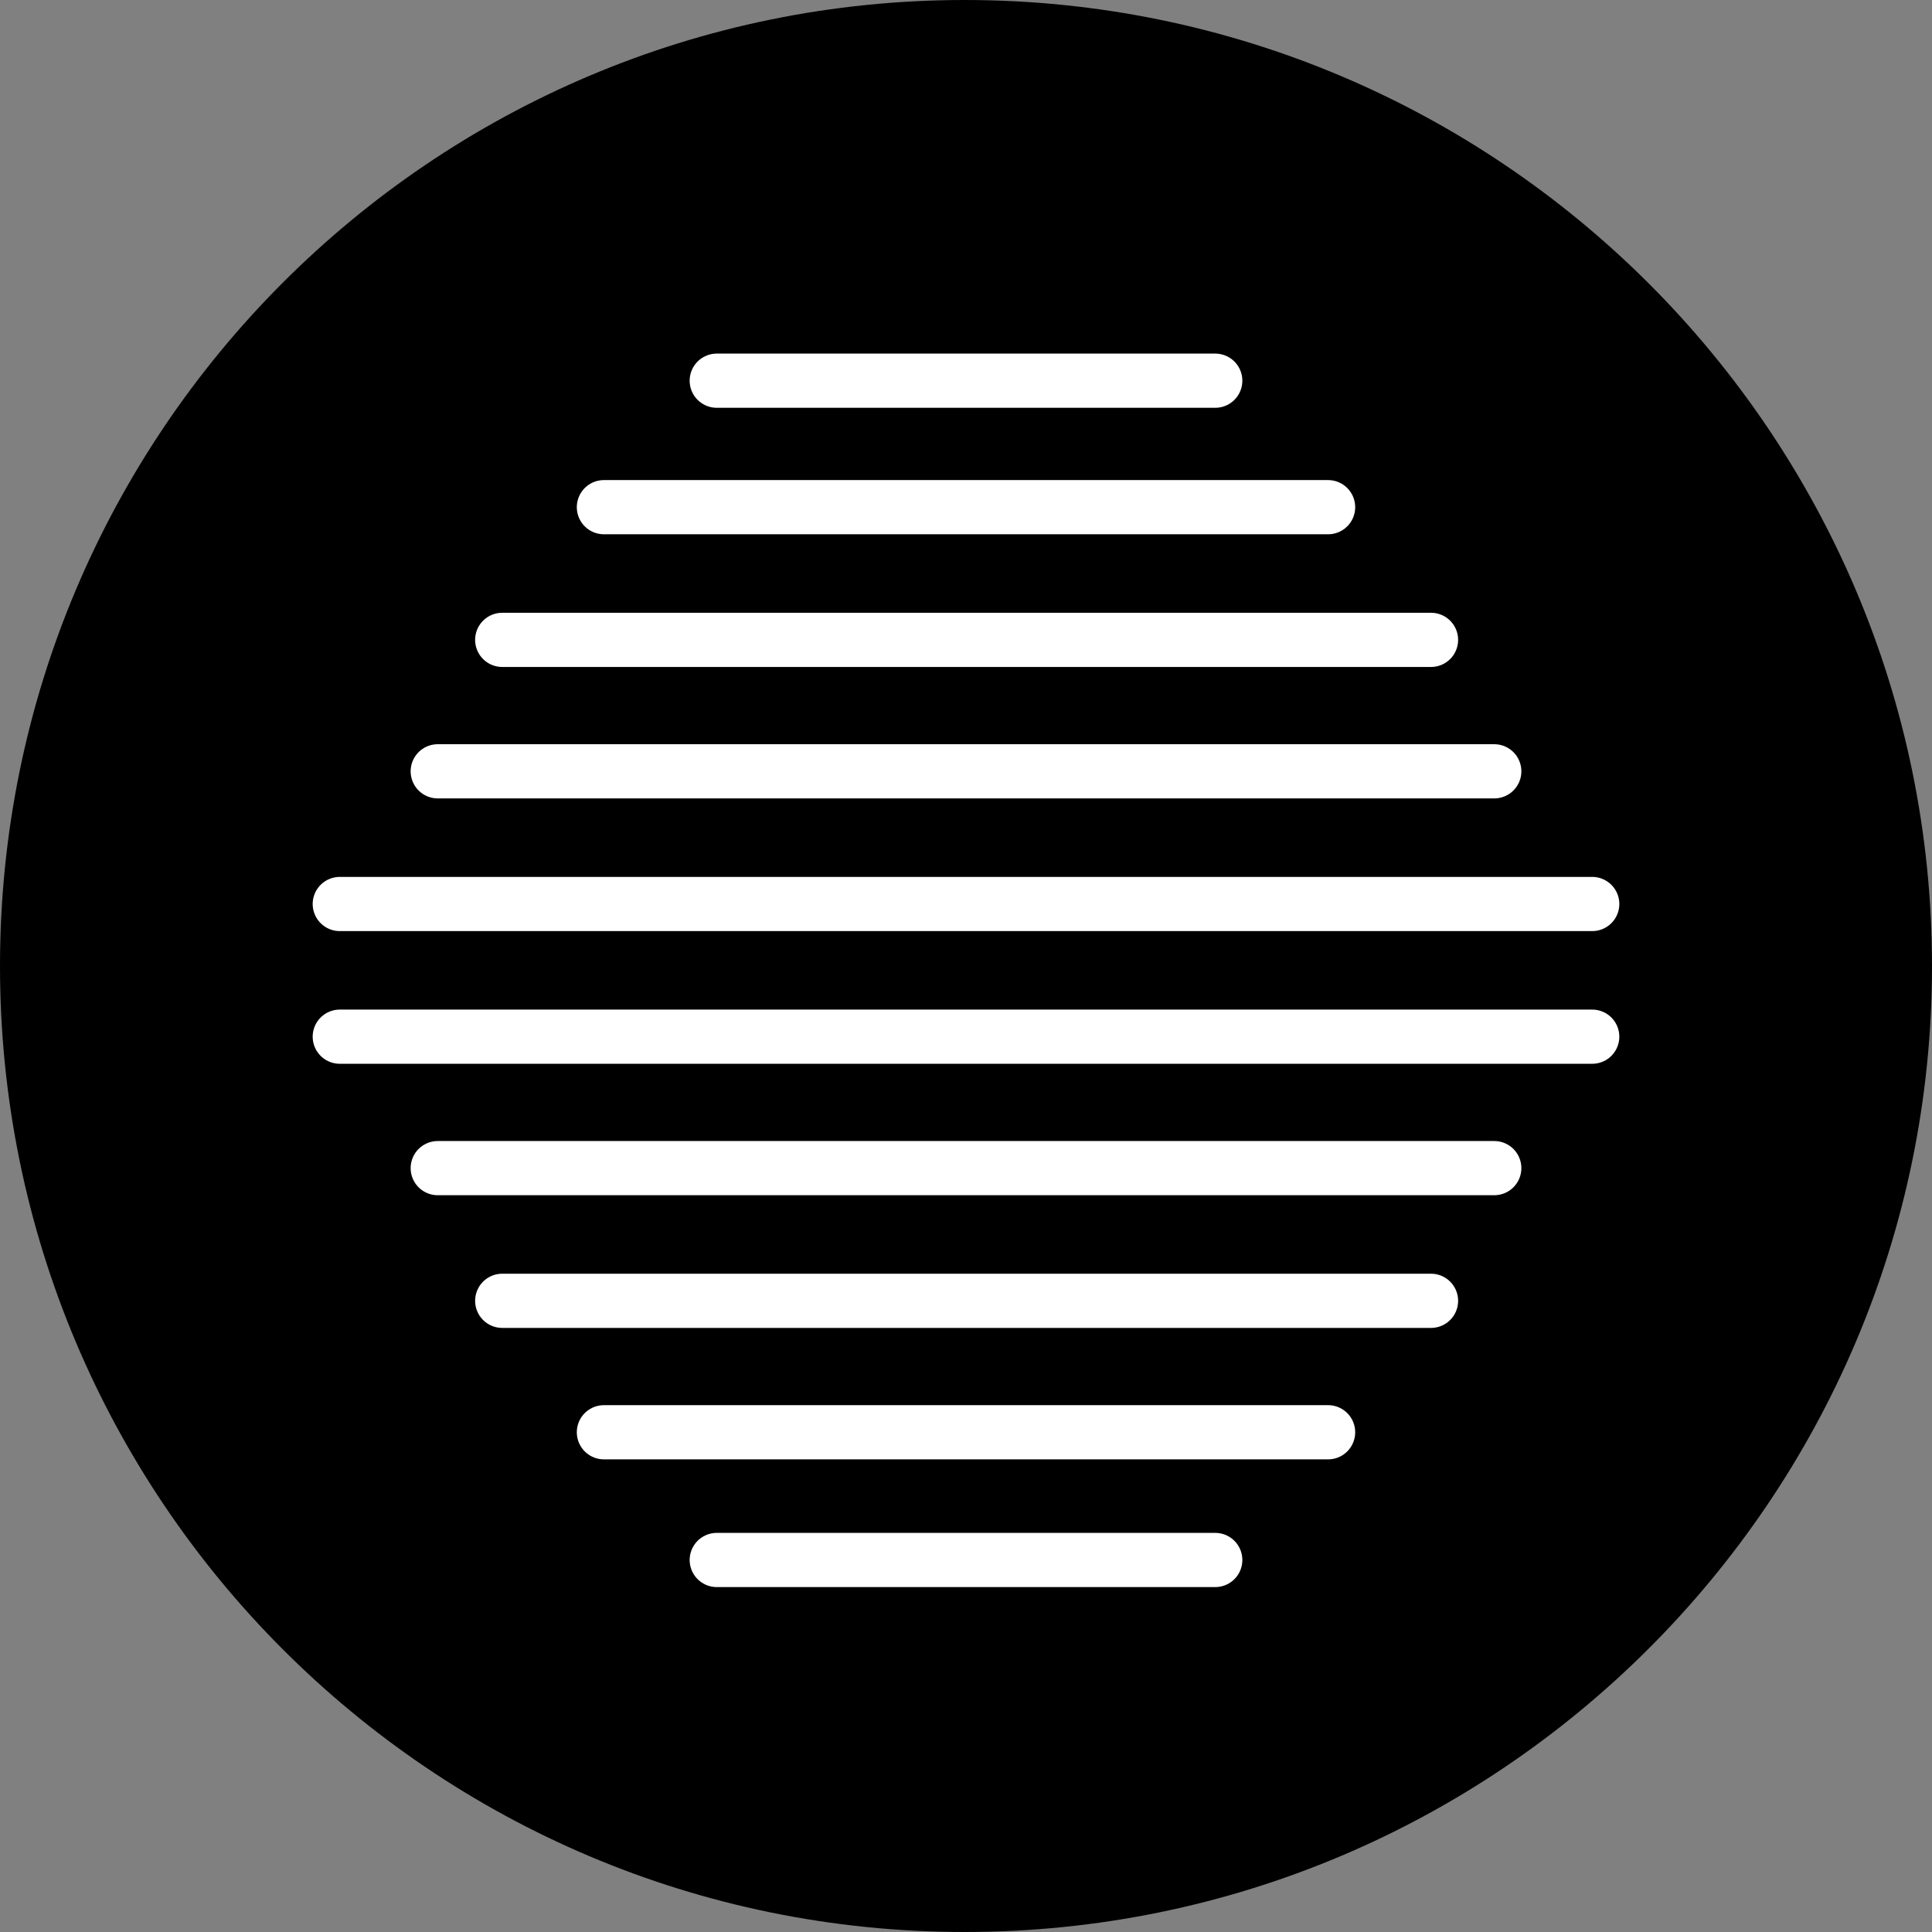
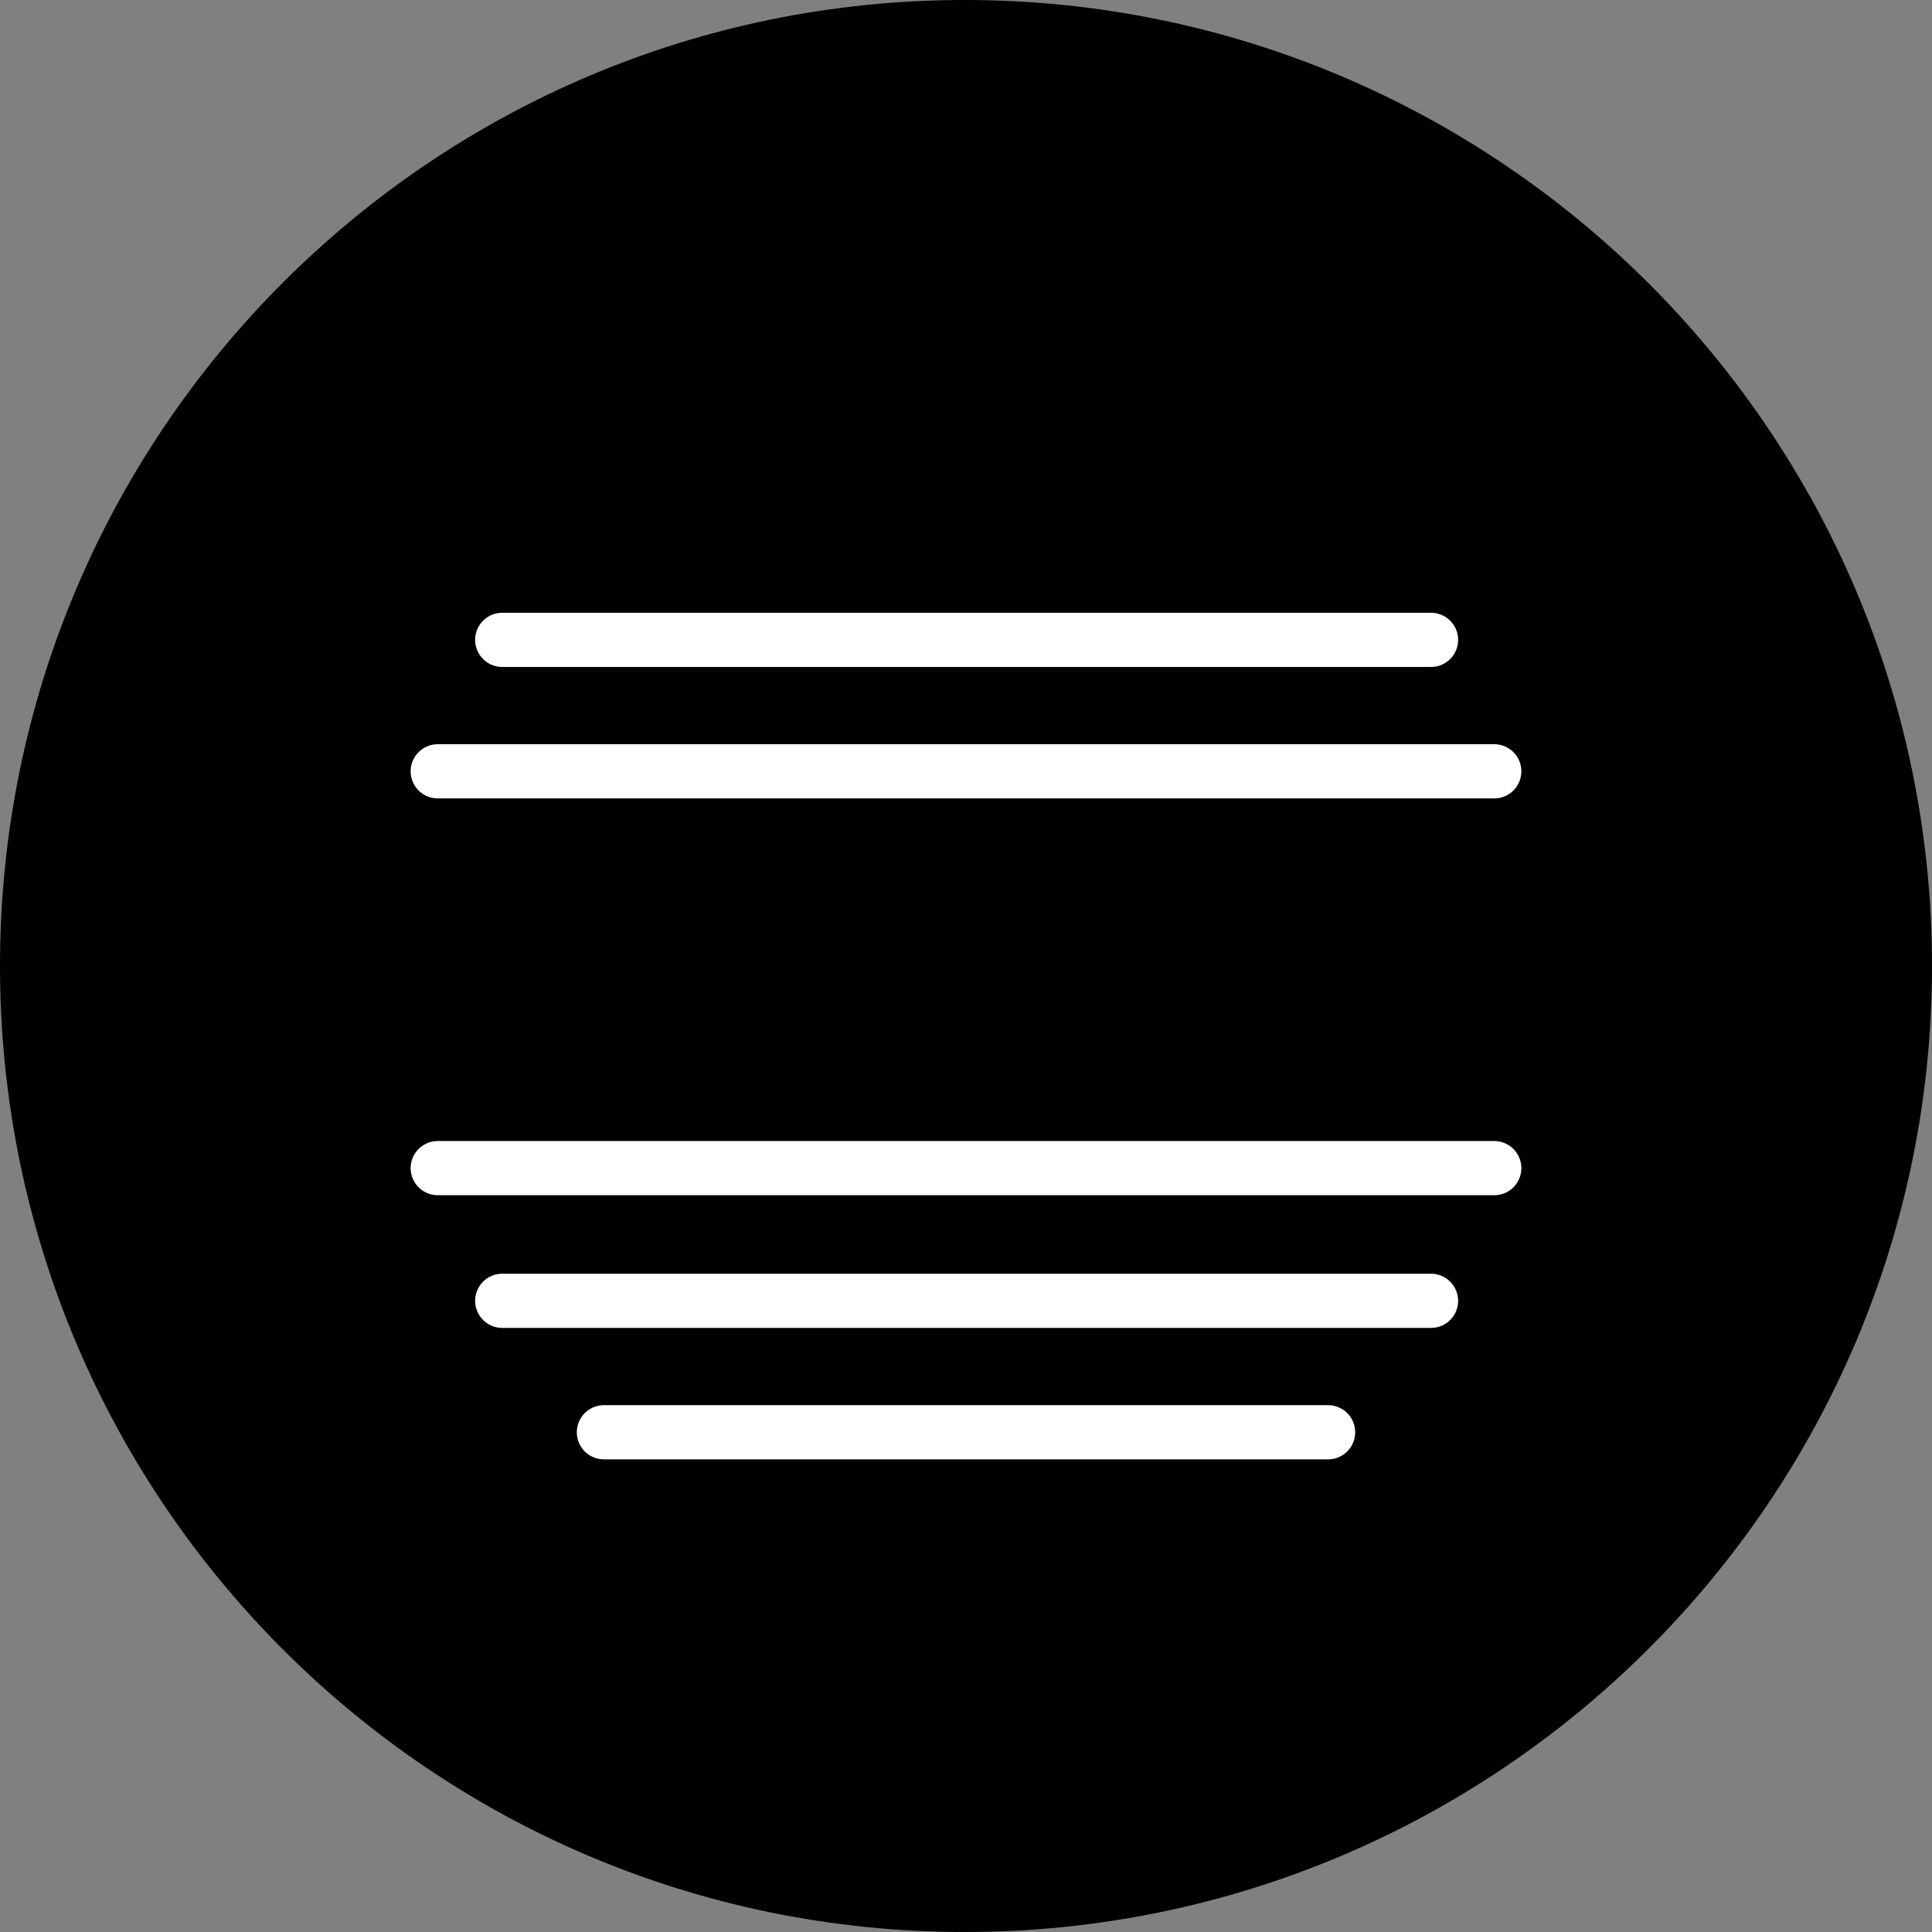
<svg xmlns="http://www.w3.org/2000/svg" id="_图层_1" data-name="图层 1" viewBox="0 0 15.58 15.58">
  <rect x="0" y="0" width="15.58" height="15.58" fill="#808080" stroke="none" />
  <g id="icon-1">
    <path d="m0,7.79c0,4.3,3.48,7.79,7.78,7.79s7.8-3.49,7.8-7.79S12.08,0,7.78,0C3.48,0,0,3.49,0,7.79Z" style="fill: #000; stroke-width: 0px;" />
    <line x1="4.87" y1="11.55" x2="10.71" y2="11.55" style="fill: none; stroke: #fff; stroke-linecap: round; stroke-linejoin: round; stroke-width: .437px;" />
-     <line x1="5.78" y1="12.58" x2="9.8" y2="12.58" style="fill: none; stroke: #fff; stroke-linecap: round; stroke-linejoin: round; stroke-width: .437px;" />
    <line x1="4.05" y1="10.49" x2="11.54" y2="10.49" style="fill: none; stroke: #fff; stroke-linecap: round; stroke-linejoin: round; stroke-width: .437px;" />
    <line x1="3.53" y1="9.42" x2="12.05" y2="9.42" style="fill: none; stroke: #fff; stroke-linecap: round; stroke-linejoin: round; stroke-width: .437px;" />
-     <line x1="2.74" y1="8.36" x2="12.84" y2="8.36" style="fill: none; stroke: #fff; stroke-linecap: round; stroke-linejoin: round; stroke-width: .437px;" />
-     <line x1="2.74" y1="7.29" x2="12.84" y2="7.29" style="fill: none; stroke: #fff; stroke-linecap: round; stroke-linejoin: round; stroke-width: .437px;" />
    <line x1="3.53" y1="6.22" x2="12.05" y2="6.22" style="fill: none; stroke: #fff; stroke-linecap: round; stroke-linejoin: round; stroke-width: .437px;" />
    <line x1="4.05" y1="5.16" x2="11.54" y2="5.16" style="fill: none; stroke: #fff; stroke-linecap: round; stroke-linejoin: round; stroke-width: .437px;" />
-     <line x1="4.87" y1="4.09" x2="10.71" y2="4.09" style="fill: none; stroke: #fff; stroke-linecap: round; stroke-linejoin: round; stroke-width: .437px;" />
-     <line x1="5.78" y1="3.07" x2="9.8" y2="3.07" style="fill: none; stroke: #fff; stroke-linecap: round; stroke-linejoin: round; stroke-width: .437px;" />
  </g>
</svg>